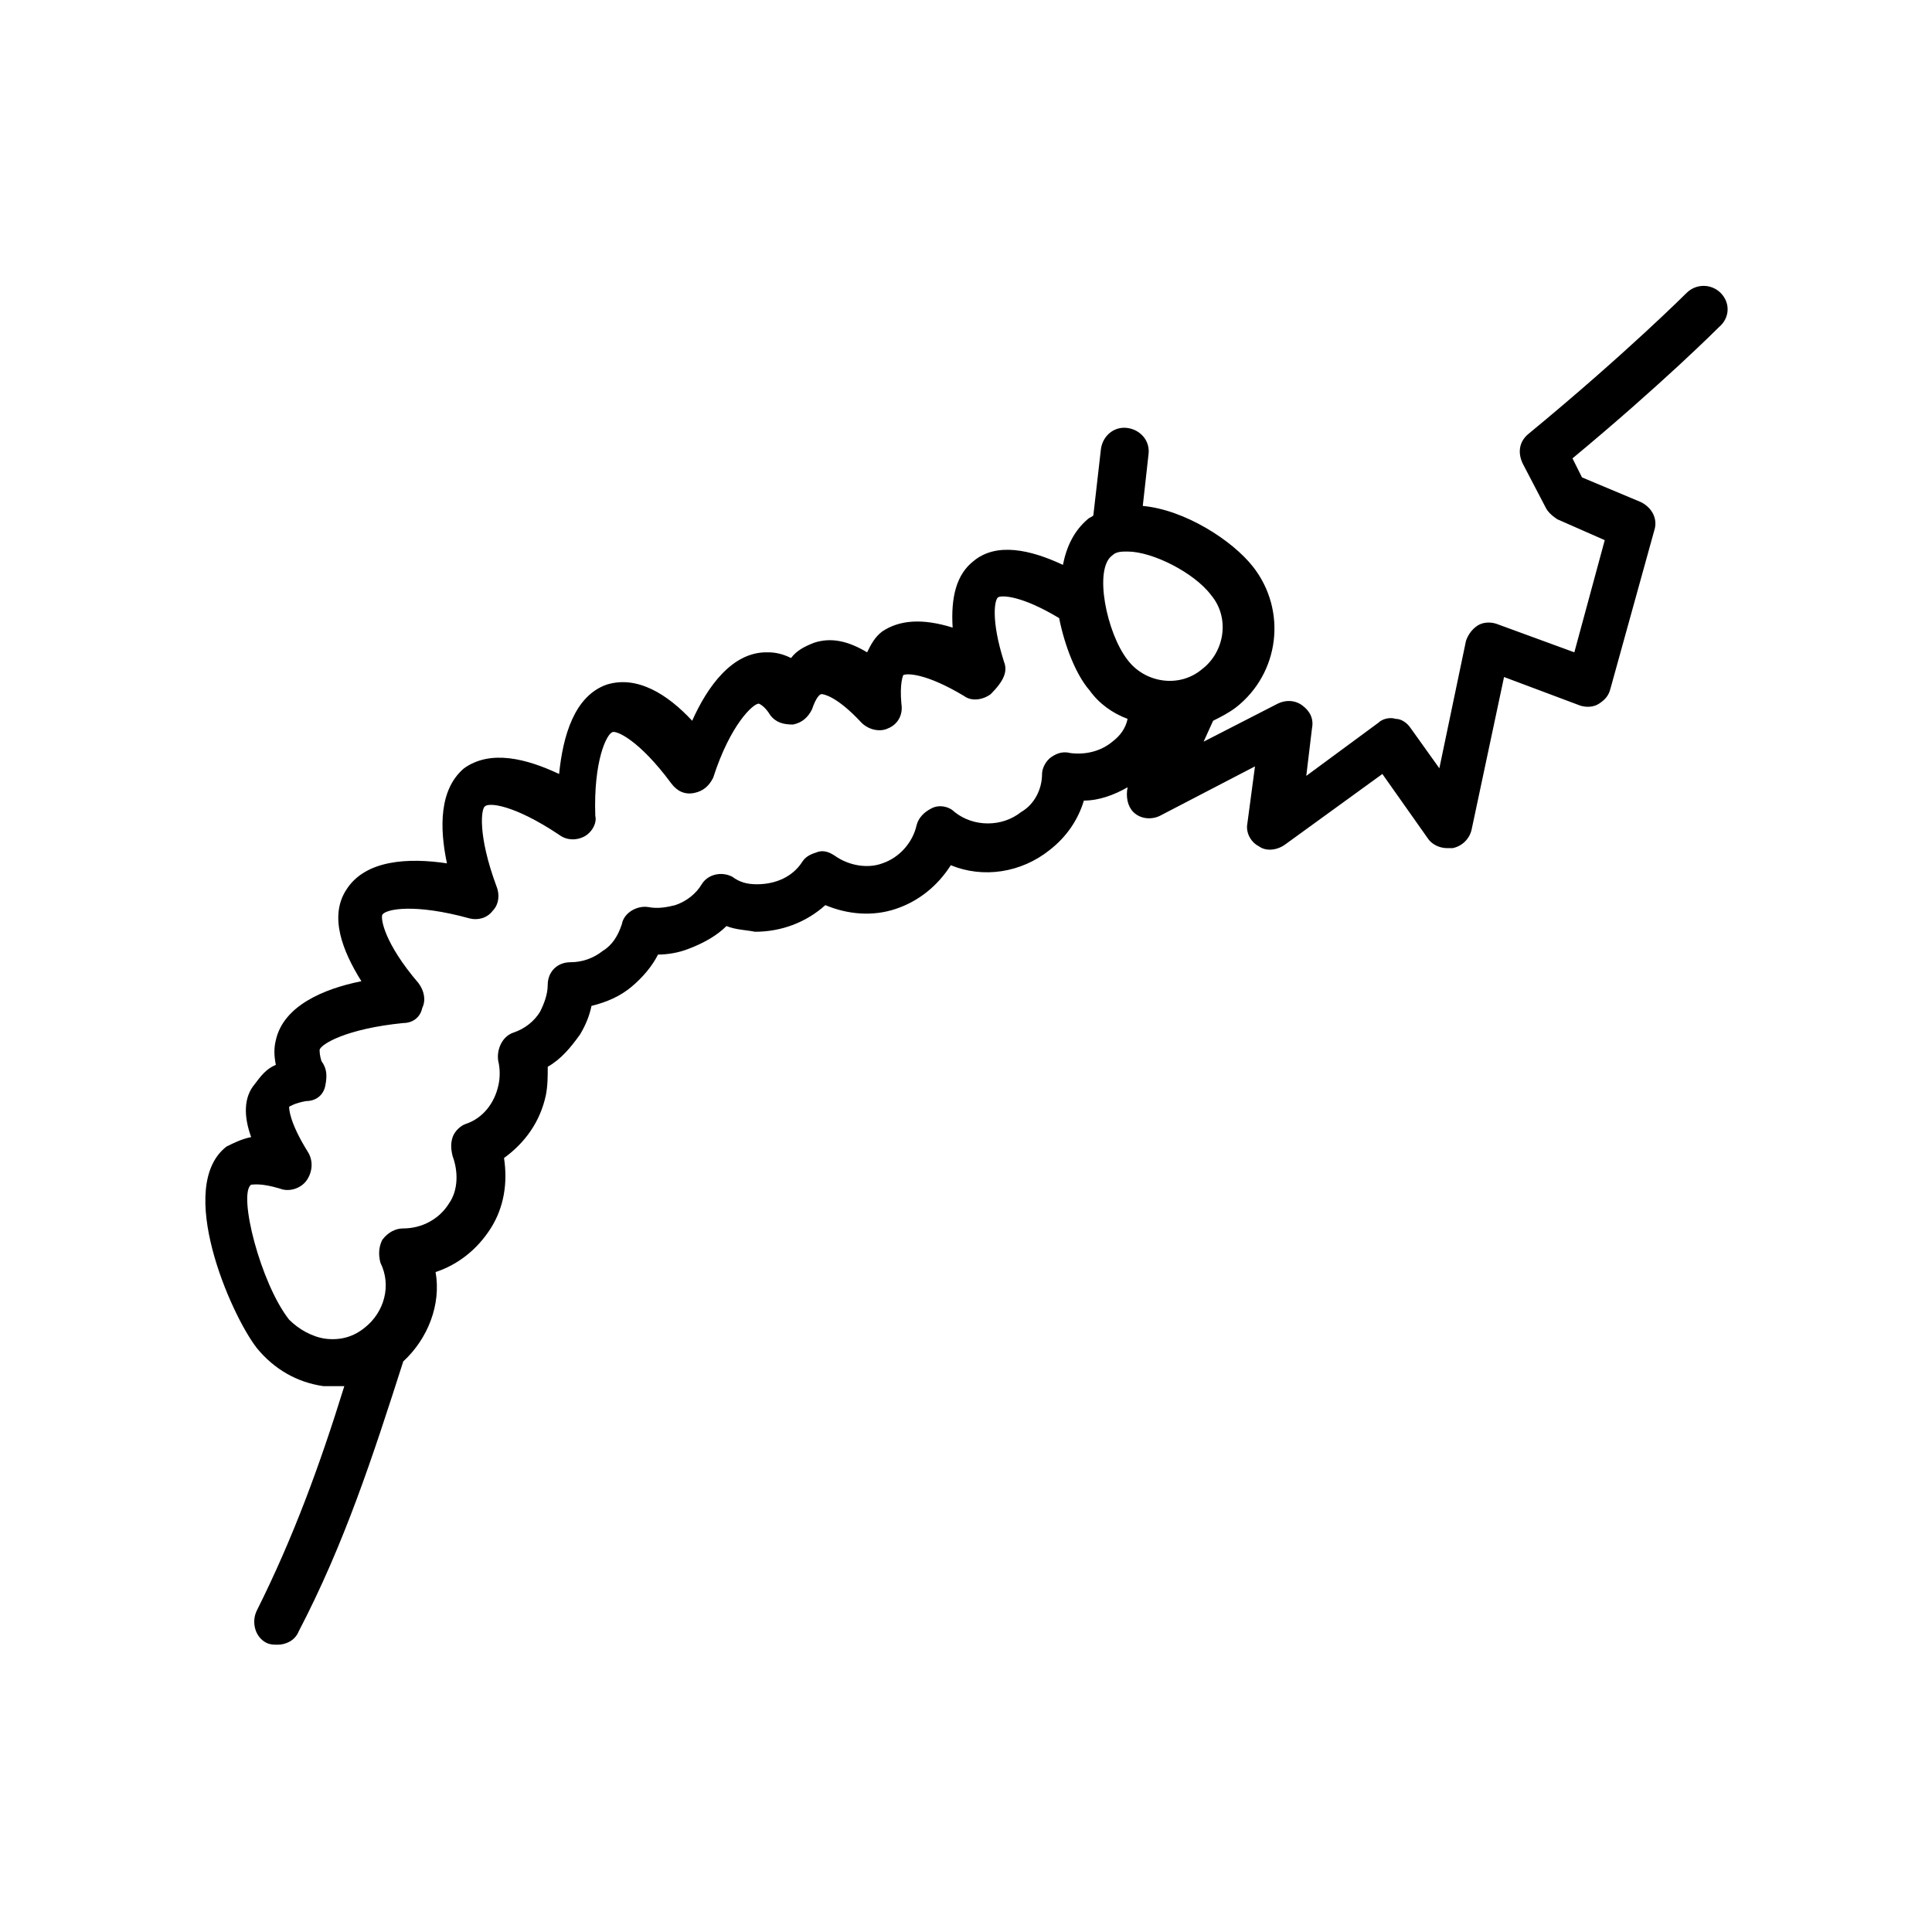
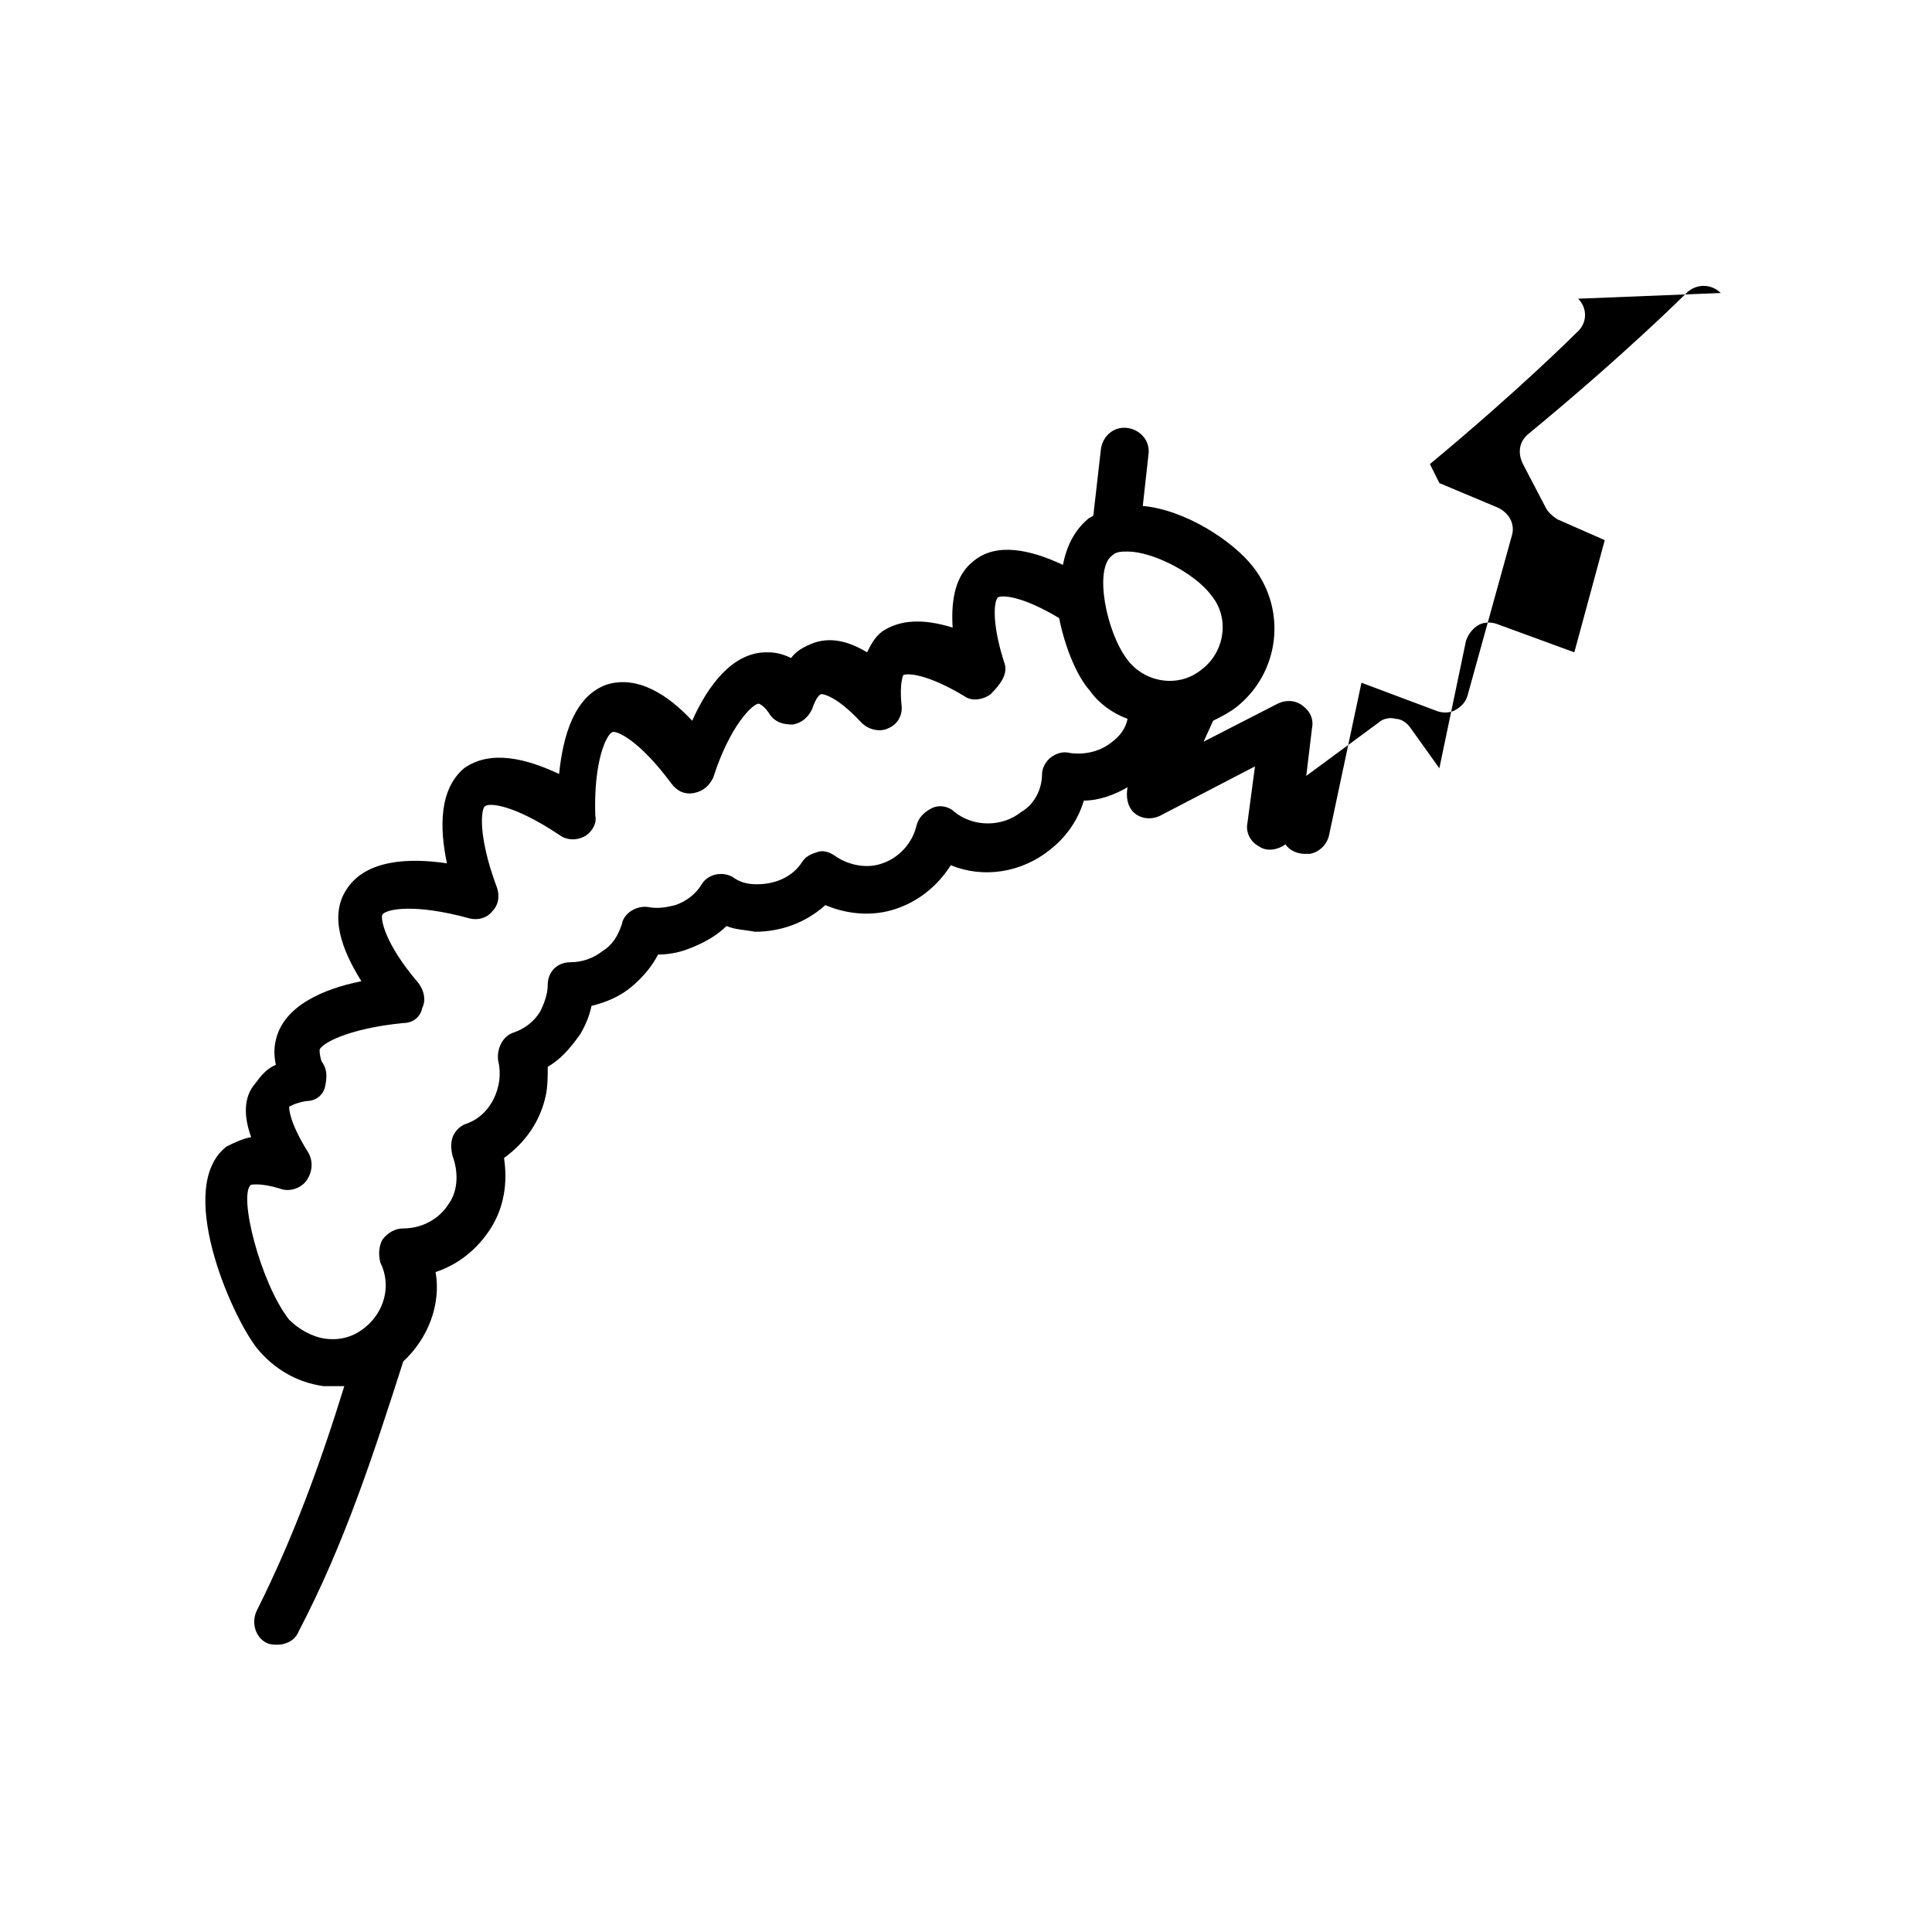
<svg xmlns="http://www.w3.org/2000/svg" fill="#000000" width="800px" height="800px" version="1.1" viewBox="144 144 512 512">
-   <path d="m600.01 221.65c-2.519-2.519-6.551-2.519-9.07 0 0 0-16.121 16.121-41.816 37.281-2.519 2.016-3.023 5.039-1.512 8.062l6.047 11.586c0.504 1.008 1.512 2.016 3.023 3.023l12.594 5.543-8.059 29.727-20.656-7.559c-1.512-0.504-3.527-0.504-5.039 0.504-1.512 1.008-2.519 2.519-3.023 4.031l-7.055 33.754-7.559-10.578c-1.008-1.512-2.519-2.519-4.031-2.519-1.512-0.504-3.527 0-4.535 1.008l-19.141 14.105 1.512-12.594c0.504-2.519-0.504-4.535-2.519-6.047-2.016-1.512-4.535-1.512-6.551-0.504l-19.648 10.078 2.519-5.543c2.016-1.008 4.031-2.016 6.047-3.527 11.586-9.07 13.602-25.695 4.535-37.281-5.543-7.055-18.137-15.113-29.223-16.121l1.512-13.602c0.504-3.527-2.016-6.551-5.543-7.055-3.527-0.504-6.551 2.016-7.055 5.543l-2.016 17.633c-0.504 0.504-1.008 0.504-1.512 1.008-3.527 3.023-5.543 7.055-6.551 12.09-8.566-4.031-17.633-6.047-23.68-1.008-4.535 3.527-6.047 9.574-5.543 17.633-8.062-2.519-14.105-2.016-18.641 1.008-2.016 1.512-3.023 3.527-4.031 5.543-5.039-3.023-9.574-4.031-14.105-2.519-2.519 1.008-4.535 2.016-6.047 4.031-2.016-1.008-4.031-1.512-6.047-1.512h-0.504c-9.07 0-15.617 9.07-19.648 18.137-6.551-7.055-14.609-12.09-22.672-9.574-8.566 3.023-11.586 13.602-12.594 23.68-8.566-4.031-18.137-6.551-25.191-1.512-6.551 5.543-6.551 15.617-4.535 25.191-10.078-1.512-21.664-1.008-26.703 7.055-4.535 7.055-1.008 16.121 4.031 24.184-10.078 2.016-20.656 6.551-22.672 15.617-0.504 2.016-0.504 4.031 0 6.551-2.519 1.008-4.031 3.023-5.543 5.039-3.012 3.523-3.012 8.562-0.996 14.102-2.519 0.504-4.535 1.512-6.551 2.519-13.602 10.578 1.008 44.336 8.062 53.402 4.535 5.543 10.578 9.07 17.633 10.078h3.023 2.519c-6.551 21.16-13.602 40.305-23.176 59.449-1.512 3.023-0.504 7.055 2.519 8.566 1.008 0.504 2.016 0.504 3.023 0.504 2.016 0 4.535-1.008 5.543-3.527 12.09-23.176 19.648-46.352 27.711-71.539 6.551-6.047 10.078-15.113 8.566-23.68 6.047-2.016 11.082-6.047 14.609-11.586 3.527-5.543 4.535-12.09 3.527-18.641 5.543-4.031 9.574-9.574 11.082-16.625 0.504-2.519 0.504-5.039 0.504-7.559 3.527-2.016 6.047-5.039 8.566-8.566 1.512-2.519 2.519-5.039 3.023-7.559 4.031-1.008 7.559-2.519 10.578-5.039 3.023-2.519 5.543-5.543 7.055-8.566 2.519 0 5.543-0.504 8.062-1.512 4.031-1.512 7.559-3.527 10.078-6.047 2.519 1.008 5.039 1.008 7.559 1.512 7.055 0 13.602-2.519 18.641-7.055 6.047 2.519 12.594 3.023 18.641 1.008 6.047-2.016 11.082-6.047 14.609-11.586 8.566 3.527 18.641 2.016 26.199-4.031 4.535-3.527 7.559-8.062 9.07-13.098 4.031 0 8.062-1.512 11.586-3.527-0.504 2.519 0 5.039 1.512 6.551 2.016 2.016 5.039 2.016 7.055 1.008l25.191-13.098-2.016 15.113c-0.504 2.519 1.008 5.039 3.023 6.047 2.016 1.512 5.039 1.008 7.055-0.504l25.695-18.641 12.09 17.129c1.008 1.512 3.023 2.519 5.039 2.519h1.512c2.519-0.504 4.535-2.519 5.039-5.039l8.566-40.305 20.152 7.559c1.512 0.504 3.527 0.504 5.039-0.504 1.512-1.008 2.519-2.016 3.023-4.031l11.586-41.816c1.008-3.023-0.504-6.047-3.527-7.559l-15.617-6.551-2.519-5.039c23.68-19.648 38.289-34.258 38.793-34.762 3.008-2.516 3.008-6.547 0.488-9.066zm-135.02 80.105c5.039 6.047 3.527 15.113-2.519 19.648-6.047 5.039-15.113 3.527-19.648-2.519-5.543-7.055-9.07-24.184-4.031-27.711 1.008-1.008 2.519-1.008 4.031-1.008 6.551 0.004 17.637 5.547 22.168 11.59zm-26.195 38.797c-3.023 2.519-7.055 3.527-11.082 3.023-2.016-0.504-3.527 0-5.039 1.008-1.512 1.004-2.519 3.019-2.519 4.531 0 4.031-2.016 8.062-5.543 10.078-5.039 4.031-12.594 4.031-17.633 0-1.512-1.512-4.031-2.016-6.047-1.008-2.016 1.008-3.527 2.519-4.031 4.535-1.008 4.535-4.535 8.566-9.07 10.078-4.031 1.512-9.07 0.504-12.594-2.016-1.512-1.008-3.023-1.512-4.535-1.008-1.512 0.504-3.023 1.008-4.031 2.519-2.519 4.031-7.055 6.047-12.09 6.047-2.519 0-4.535-0.504-6.551-2.016-3.023-1.512-6.551-0.504-8.062 2.016-1.512 2.519-4.031 4.535-7.055 5.543-2.016 0.504-4.535 1.008-7.055 0.504-3.023-0.504-6.551 1.512-7.055 4.535-1.008 3.023-2.519 5.543-5.039 7.055-2.519 2.016-5.543 3.023-8.566 3.023-3.527 0-6.047 2.519-6.047 6.047 0 2.519-1.008 5.039-2.016 7.055-1.512 2.519-4.031 4.535-7.055 5.543-3.023 1.008-4.535 4.535-4.031 7.559 0.504 2.016 0.504 4.535 0 6.551-1.008 4.535-4.031 8.566-8.566 10.078-1.512 0.504-3.023 2.016-3.527 3.527s-0.504 3.023 0 5.039c1.512 4.031 1.512 9.07-1.008 12.594-2.519 4.031-7.055 6.551-12.09 6.551-2.016 0-4.031 1.008-5.543 3.023-1.008 2.016-1.008 4.031-0.504 6.047 3.023 6.047 1.008 13.098-4.031 17.129-3.023 2.519-6.551 3.527-10.578 3.023-3.527-0.504-7.055-2.519-9.574-5.039-7.559-9.574-13.602-33.25-10.078-35.77 0.504 0 2.519-0.504 7.559 1.008 2.519 1.008 5.543 0 7.055-2.016 1.512-2.016 2.016-5.039 0.504-7.559-5.039-8.062-5.039-11.586-5.039-12.09 0 0 1.512-1.008 4.535-1.512 2.519 0 4.535-1.512 5.039-4.031 0.504-2.519 0.504-4.535-1.008-6.551-0.488-1.531-0.488-2.535-0.488-3.039 0.504-1.512 7.055-5.543 22.168-7.055 2.519 0 4.535-1.512 5.039-4.031 1.008-2.016 0.504-4.535-1.008-6.551-9.07-10.578-10.078-17.129-9.574-18.137 1.008-1.512 8.566-3.023 23.176 1.008 2.016 0.504 4.535 0 6.047-2.016 1.512-1.512 2.016-4.031 1.008-6.551-5.039-13.602-4.031-20.656-3.023-21.16 1.008-1.008 7.559-0.504 19.648 7.559 2.016 1.512 4.535 1.512 6.551 0.504 2.016-1.008 3.527-3.527 3.023-5.543-0.504-14.609 3.023-21.664 4.535-22.168 1.008-0.504 7.055 2.016 15.617 13.602 1.512 2.016 3.527 3.023 6.047 2.519 2.519-0.504 4.031-2.016 5.039-4.031 4.535-14.105 10.578-19.648 12.09-19.648 0 0 1.512 0.504 3.023 3.023 1.512 2.016 3.527 2.519 6.047 2.519 2.519-0.504 4.031-2.016 5.039-4.031 1.008-3.023 2.016-4.031 2.519-4.031s4.031 0.504 10.578 7.559c2.016 2.016 5.039 2.519 7.055 1.512 2.519-1.008 4.031-3.527 3.527-6.551-0.504-5.543 0.504-7.559 0.504-7.559 1.008-0.504 6.047-0.504 16.121 5.543 2.016 1.512 5.039 1.008 7.055-0.504 3.519-3.523 4.527-6.043 3.519-8.559-3.527-11.082-2.519-16.625-1.512-17.129 1.008-0.504 6.047-0.504 16.121 5.543 1.512 7.559 4.535 15.113 8.062 19.145 2.519 3.527 6.047 6.047 10.078 7.559-0.504 2.516-2.016 4.531-4.031 6.043z" />
+   <path d="m600.01 221.65c-2.519-2.519-6.551-2.519-9.07 0 0 0-16.121 16.121-41.816 37.281-2.519 2.016-3.023 5.039-1.512 8.062l6.047 11.586c0.504 1.008 1.512 2.016 3.023 3.023l12.594 5.543-8.059 29.727-20.656-7.559c-1.512-0.504-3.527-0.504-5.039 0.504-1.512 1.008-2.519 2.519-3.023 4.031l-7.055 33.754-7.559-10.578c-1.008-1.512-2.519-2.519-4.031-2.519-1.512-0.504-3.527 0-4.535 1.008l-19.141 14.105 1.512-12.594c0.504-2.519-0.504-4.535-2.519-6.047-2.016-1.512-4.535-1.512-6.551-0.504l-19.648 10.078 2.519-5.543c2.016-1.008 4.031-2.016 6.047-3.527 11.586-9.07 13.602-25.695 4.535-37.281-5.543-7.055-18.137-15.113-29.223-16.121l1.512-13.602c0.504-3.527-2.016-6.551-5.543-7.055-3.527-0.504-6.551 2.016-7.055 5.543l-2.016 17.633c-0.504 0.504-1.008 0.504-1.512 1.008-3.527 3.023-5.543 7.055-6.551 12.09-8.566-4.031-17.633-6.047-23.68-1.008-4.535 3.527-6.047 9.574-5.543 17.633-8.062-2.519-14.105-2.016-18.641 1.008-2.016 1.512-3.023 3.527-4.031 5.543-5.039-3.023-9.574-4.031-14.105-2.519-2.519 1.008-4.535 2.016-6.047 4.031-2.016-1.008-4.031-1.512-6.047-1.512h-0.504c-9.07 0-15.617 9.07-19.648 18.137-6.551-7.055-14.609-12.09-22.672-9.574-8.566 3.023-11.586 13.602-12.594 23.68-8.566-4.031-18.137-6.551-25.191-1.512-6.551 5.543-6.551 15.617-4.535 25.191-10.078-1.512-21.664-1.008-26.703 7.055-4.535 7.055-1.008 16.121 4.031 24.184-10.078 2.016-20.656 6.551-22.672 15.617-0.504 2.016-0.504 4.031 0 6.551-2.519 1.008-4.031 3.023-5.543 5.039-3.012 3.523-3.012 8.562-0.996 14.102-2.519 0.504-4.535 1.512-6.551 2.519-13.602 10.578 1.008 44.336 8.062 53.402 4.535 5.543 10.578 9.07 17.633 10.078h3.023 2.519c-6.551 21.16-13.602 40.305-23.176 59.449-1.512 3.023-0.504 7.055 2.519 8.566 1.008 0.504 2.016 0.504 3.023 0.504 2.016 0 4.535-1.008 5.543-3.527 12.09-23.176 19.648-46.352 27.711-71.539 6.551-6.047 10.078-15.113 8.566-23.68 6.047-2.016 11.082-6.047 14.609-11.586 3.527-5.543 4.535-12.09 3.527-18.641 5.543-4.031 9.574-9.574 11.082-16.625 0.504-2.519 0.504-5.039 0.504-7.559 3.527-2.016 6.047-5.039 8.566-8.566 1.512-2.519 2.519-5.039 3.023-7.559 4.031-1.008 7.559-2.519 10.578-5.039 3.023-2.519 5.543-5.543 7.055-8.566 2.519 0 5.543-0.504 8.062-1.512 4.031-1.512 7.559-3.527 10.078-6.047 2.519 1.008 5.039 1.008 7.559 1.512 7.055 0 13.602-2.519 18.641-7.055 6.047 2.519 12.594 3.023 18.641 1.008 6.047-2.016 11.082-6.047 14.609-11.586 8.566 3.527 18.641 2.016 26.199-4.031 4.535-3.527 7.559-8.062 9.07-13.098 4.031 0 8.062-1.512 11.586-3.527-0.504 2.519 0 5.039 1.512 6.551 2.016 2.016 5.039 2.016 7.055 1.008l25.191-13.098-2.016 15.113c-0.504 2.519 1.008 5.039 3.023 6.047 2.016 1.512 5.039 1.008 7.055-0.504c1.008 1.512 3.023 2.519 5.039 2.519h1.512c2.519-0.504 4.535-2.519 5.039-5.039l8.566-40.305 20.152 7.559c1.512 0.504 3.527 0.504 5.039-0.504 1.512-1.008 2.519-2.016 3.023-4.031l11.586-41.816c1.008-3.023-0.504-6.047-3.527-7.559l-15.617-6.551-2.519-5.039c23.68-19.648 38.289-34.258 38.793-34.762 3.008-2.516 3.008-6.547 0.488-9.066zm-135.02 80.105c5.039 6.047 3.527 15.113-2.519 19.648-6.047 5.039-15.113 3.527-19.648-2.519-5.543-7.055-9.07-24.184-4.031-27.711 1.008-1.008 2.519-1.008 4.031-1.008 6.551 0.004 17.637 5.547 22.168 11.59zm-26.195 38.797c-3.023 2.519-7.055 3.527-11.082 3.023-2.016-0.504-3.527 0-5.039 1.008-1.512 1.004-2.519 3.019-2.519 4.531 0 4.031-2.016 8.062-5.543 10.078-5.039 4.031-12.594 4.031-17.633 0-1.512-1.512-4.031-2.016-6.047-1.008-2.016 1.008-3.527 2.519-4.031 4.535-1.008 4.535-4.535 8.566-9.07 10.078-4.031 1.512-9.07 0.504-12.594-2.016-1.512-1.008-3.023-1.512-4.535-1.008-1.512 0.504-3.023 1.008-4.031 2.519-2.519 4.031-7.055 6.047-12.09 6.047-2.519 0-4.535-0.504-6.551-2.016-3.023-1.512-6.551-0.504-8.062 2.016-1.512 2.519-4.031 4.535-7.055 5.543-2.016 0.504-4.535 1.008-7.055 0.504-3.023-0.504-6.551 1.512-7.055 4.535-1.008 3.023-2.519 5.543-5.039 7.055-2.519 2.016-5.543 3.023-8.566 3.023-3.527 0-6.047 2.519-6.047 6.047 0 2.519-1.008 5.039-2.016 7.055-1.512 2.519-4.031 4.535-7.055 5.543-3.023 1.008-4.535 4.535-4.031 7.559 0.504 2.016 0.504 4.535 0 6.551-1.008 4.535-4.031 8.566-8.566 10.078-1.512 0.504-3.023 2.016-3.527 3.527s-0.504 3.023 0 5.039c1.512 4.031 1.512 9.07-1.008 12.594-2.519 4.031-7.055 6.551-12.09 6.551-2.016 0-4.031 1.008-5.543 3.023-1.008 2.016-1.008 4.031-0.504 6.047 3.023 6.047 1.008 13.098-4.031 17.129-3.023 2.519-6.551 3.527-10.578 3.023-3.527-0.504-7.055-2.519-9.574-5.039-7.559-9.574-13.602-33.25-10.078-35.77 0.504 0 2.519-0.504 7.559 1.008 2.519 1.008 5.543 0 7.055-2.016 1.512-2.016 2.016-5.039 0.504-7.559-5.039-8.062-5.039-11.586-5.039-12.09 0 0 1.512-1.008 4.535-1.512 2.519 0 4.535-1.512 5.039-4.031 0.504-2.519 0.504-4.535-1.008-6.551-0.488-1.531-0.488-2.535-0.488-3.039 0.504-1.512 7.055-5.543 22.168-7.055 2.519 0 4.535-1.512 5.039-4.031 1.008-2.016 0.504-4.535-1.008-6.551-9.07-10.578-10.078-17.129-9.574-18.137 1.008-1.512 8.566-3.023 23.176 1.008 2.016 0.504 4.535 0 6.047-2.016 1.512-1.512 2.016-4.031 1.008-6.551-5.039-13.602-4.031-20.656-3.023-21.16 1.008-1.008 7.559-0.504 19.648 7.559 2.016 1.512 4.535 1.512 6.551 0.504 2.016-1.008 3.527-3.527 3.023-5.543-0.504-14.609 3.023-21.664 4.535-22.168 1.008-0.504 7.055 2.016 15.617 13.602 1.512 2.016 3.527 3.023 6.047 2.519 2.519-0.504 4.031-2.016 5.039-4.031 4.535-14.105 10.578-19.648 12.09-19.648 0 0 1.512 0.504 3.023 3.023 1.512 2.016 3.527 2.519 6.047 2.519 2.519-0.504 4.031-2.016 5.039-4.031 1.008-3.023 2.016-4.031 2.519-4.031s4.031 0.504 10.578 7.559c2.016 2.016 5.039 2.519 7.055 1.512 2.519-1.008 4.031-3.527 3.527-6.551-0.504-5.543 0.504-7.559 0.504-7.559 1.008-0.504 6.047-0.504 16.121 5.543 2.016 1.512 5.039 1.008 7.055-0.504 3.519-3.523 4.527-6.043 3.519-8.559-3.527-11.082-2.519-16.625-1.512-17.129 1.008-0.504 6.047-0.504 16.121 5.543 1.512 7.559 4.535 15.113 8.062 19.145 2.519 3.527 6.047 6.047 10.078 7.559-0.504 2.516-2.016 4.531-4.031 6.043z" />
</svg>